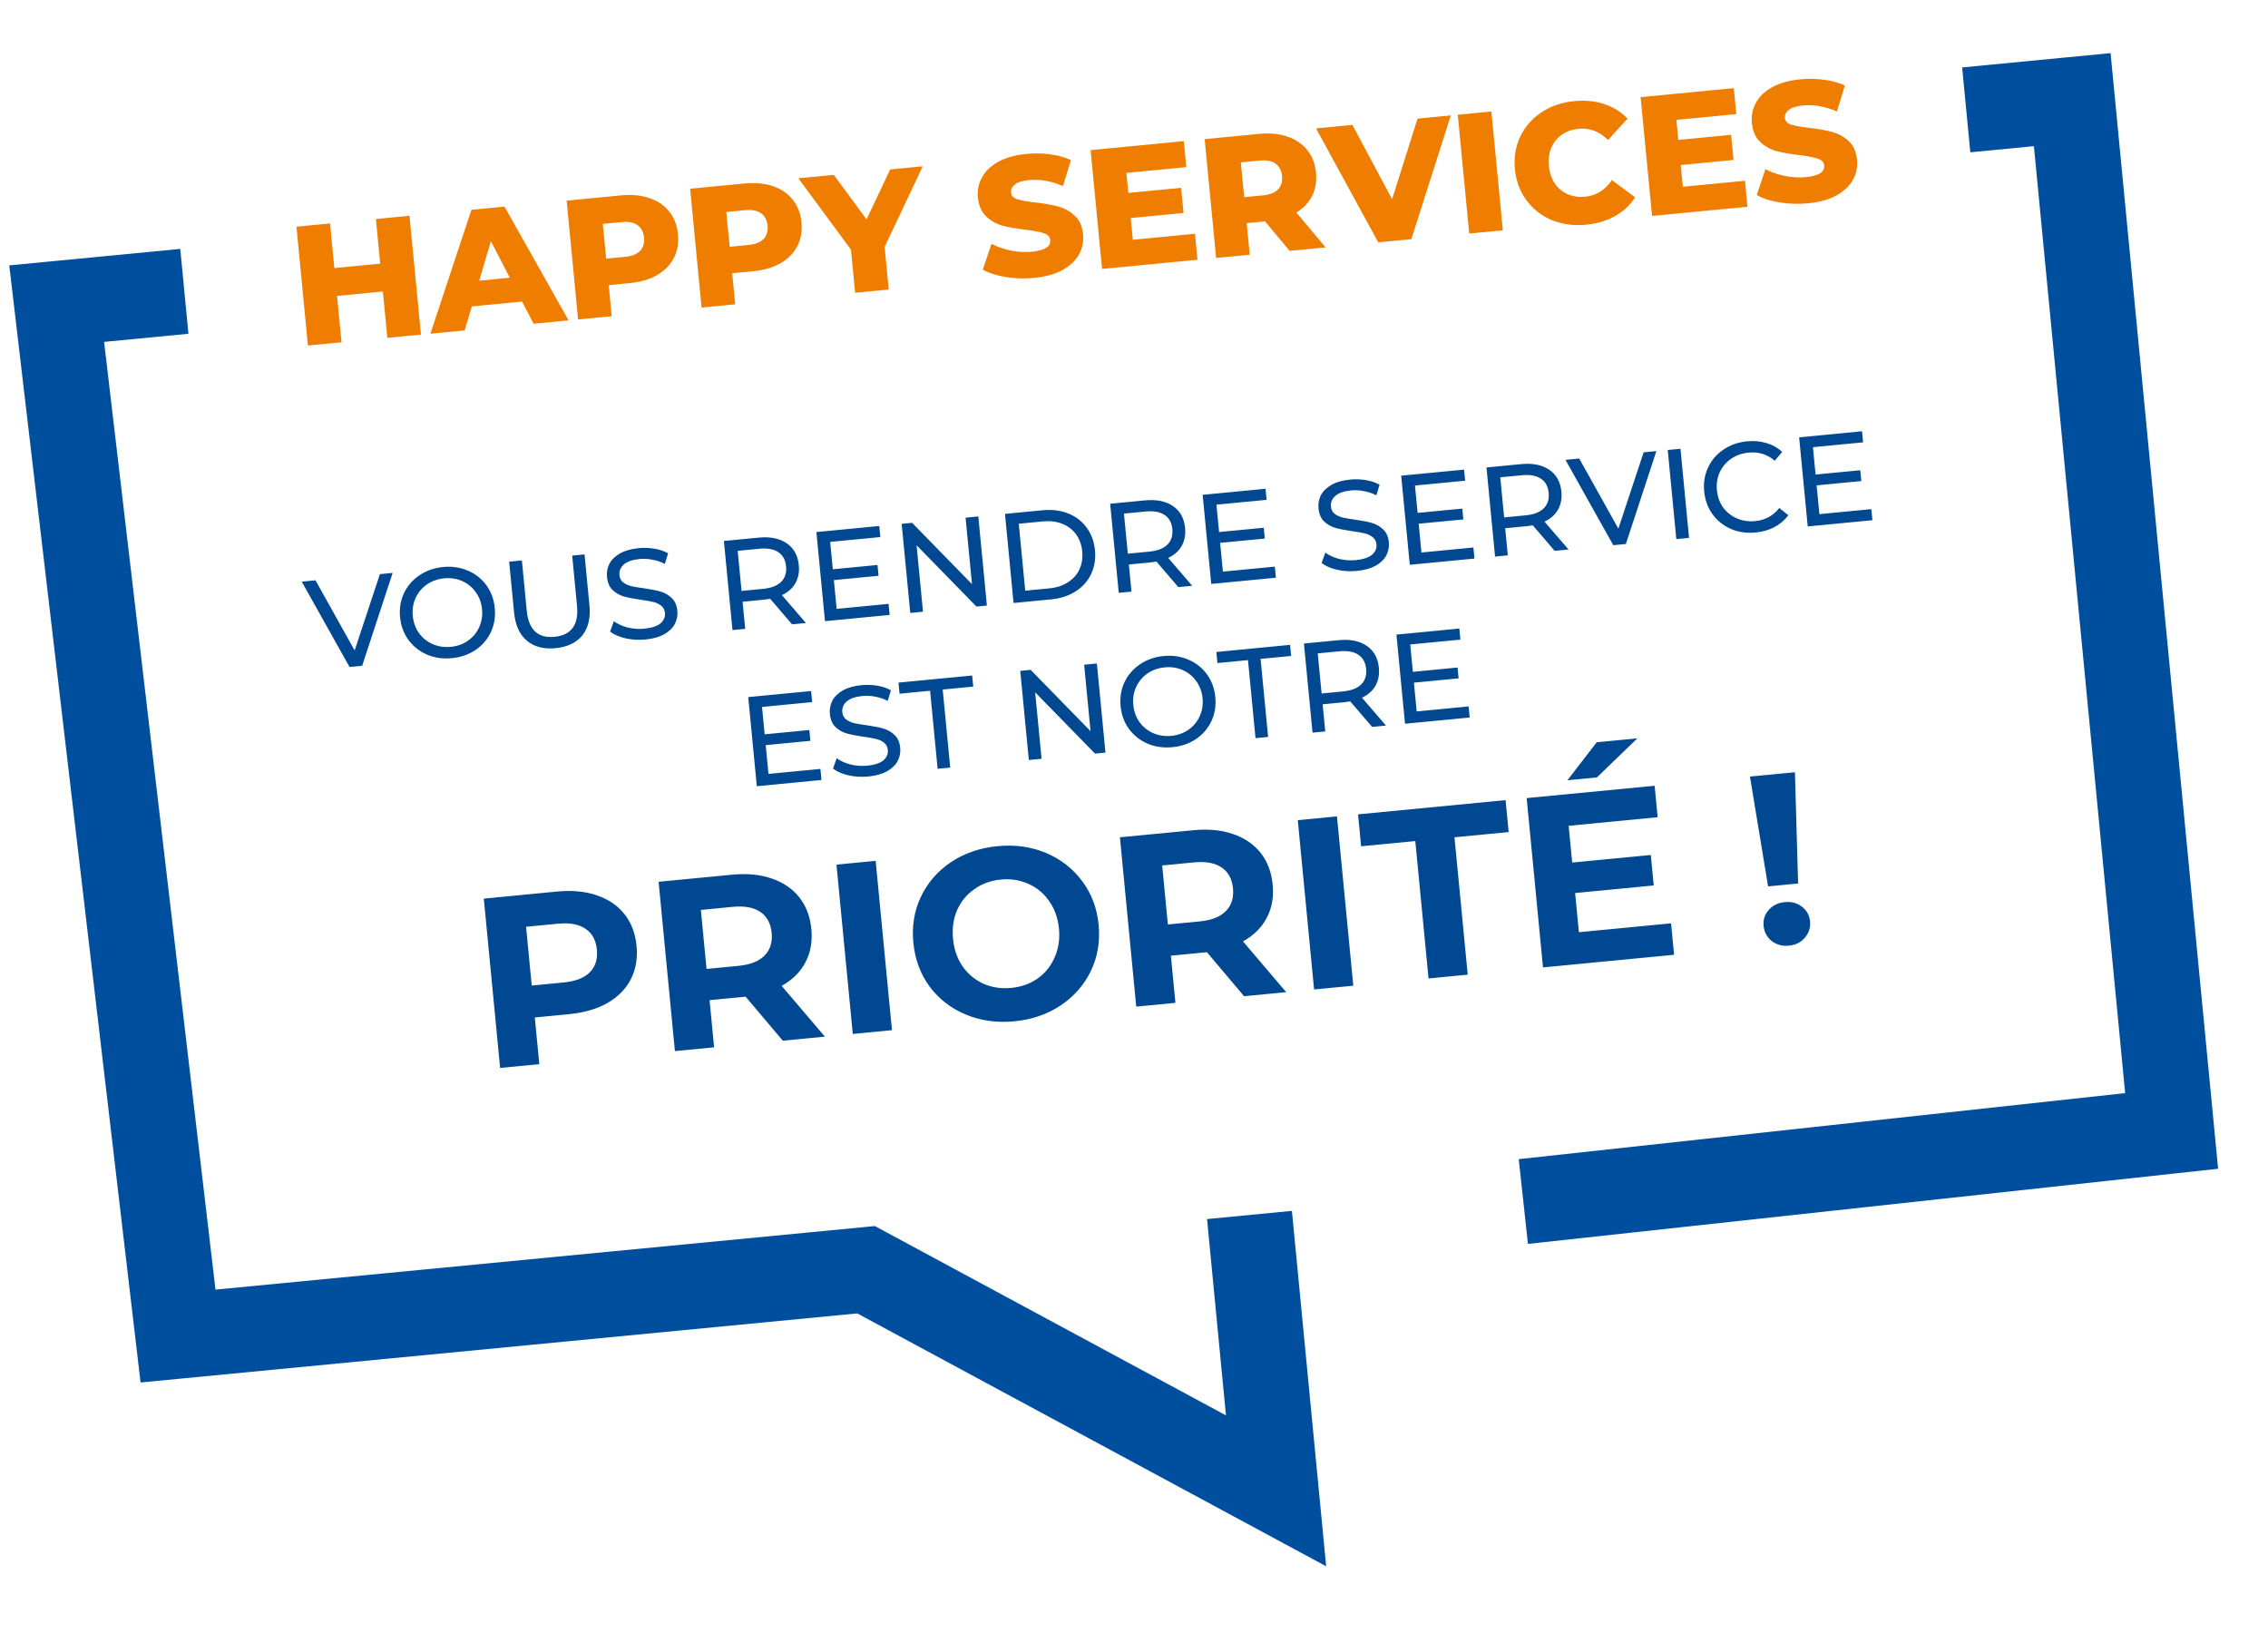
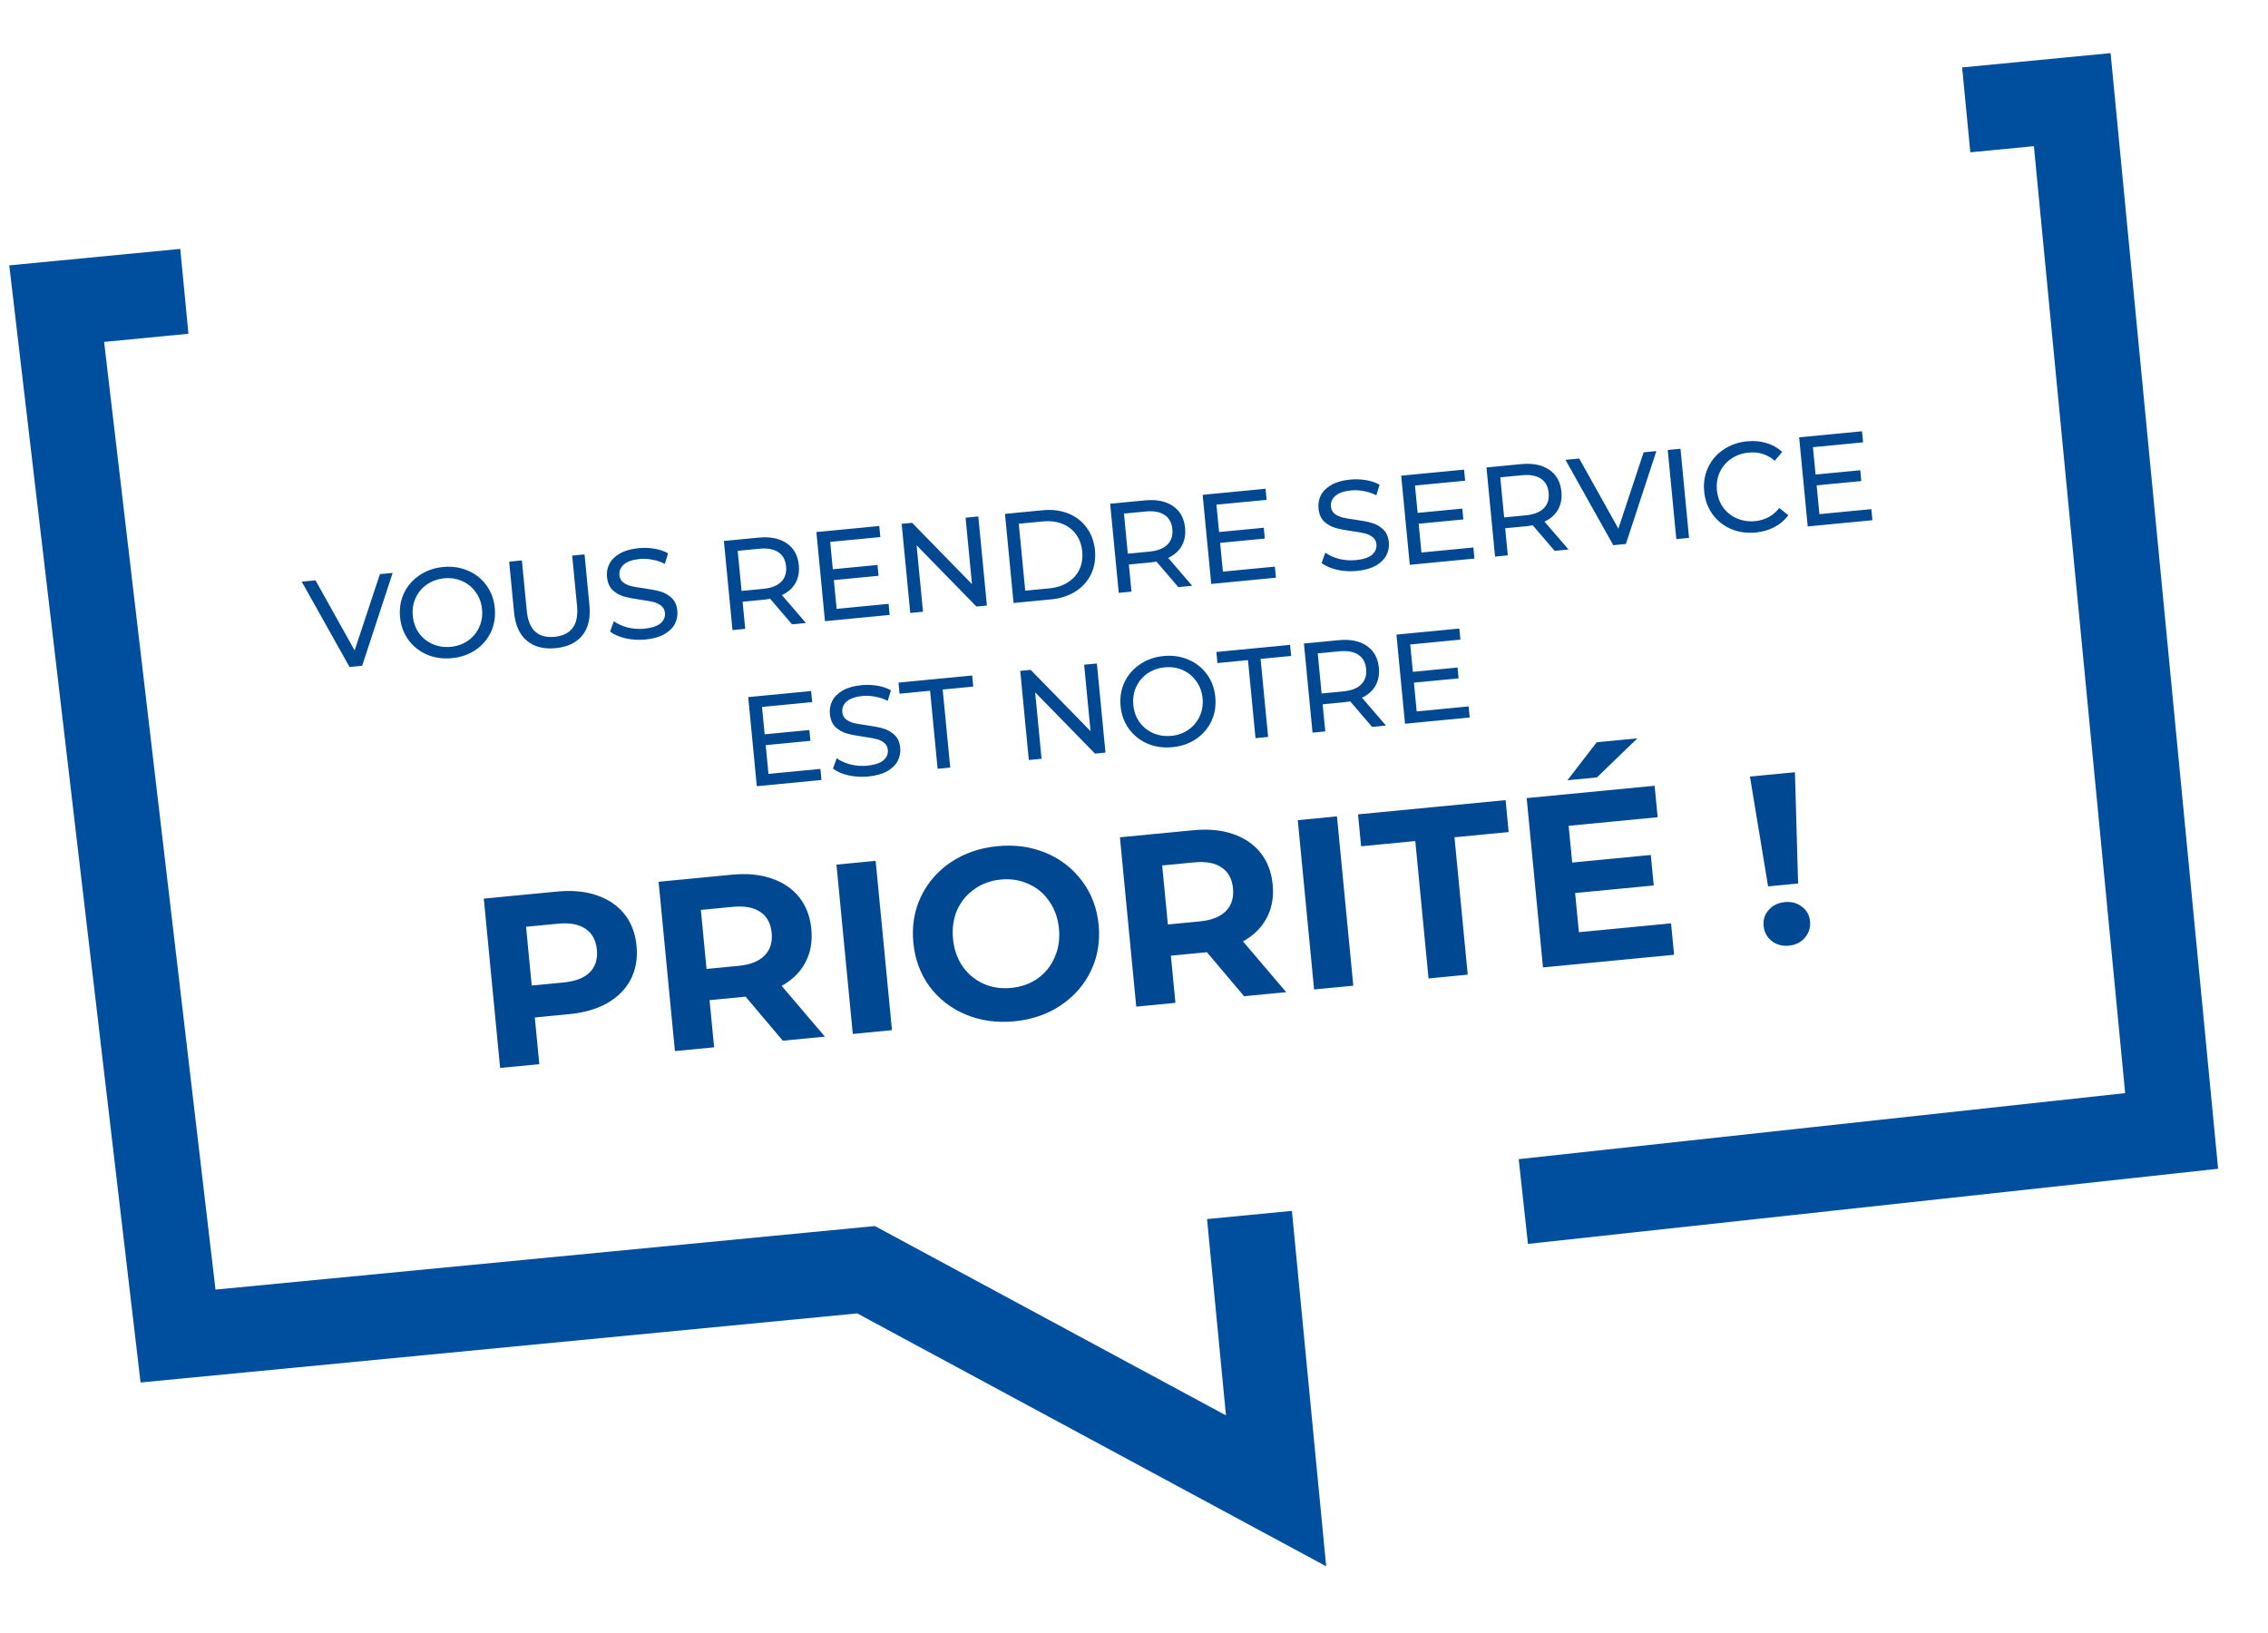
<svg xmlns="http://www.w3.org/2000/svg" width="532" height="383" viewBox="0 0 532 383" fill="none">
-   <path d="M96.055 50.614L98.742 78.485L90.858 79.245L89.811 68.376L79.06 69.412L80.108 80.281L72.225 81.041L69.538 53.17L77.422 52.41L78.431 62.882L89.181 61.846L88.172 51.374L96.055 50.614ZM122.454 70.735L110.669 71.871L109.001 77.496L100.958 78.272L110.575 49.215L118.339 48.467L133.368 75.148L125.166 75.939L122.454 70.735ZM119.584 65.144L115.141 56.571L112.418 65.835L119.584 65.144ZM145.657 45.834C148.179 45.591 150.41 45.804 152.35 46.474C154.287 47.118 155.836 48.175 156.995 49.644C158.152 51.086 158.832 52.855 159.034 54.952C159.236 57.049 158.907 58.916 158.047 60.553C157.186 62.19 155.868 63.522 154.092 64.551C152.313 65.553 150.163 66.175 147.641 66.418L142.784 66.886L143.486 74.173L135.603 74.933L132.916 47.062L145.657 45.834ZM146.565 60.253C148.184 60.097 149.372 59.634 150.128 58.865C150.882 58.069 151.196 57.02 151.071 55.72C150.945 54.419 150.437 53.45 149.545 52.813C148.653 52.175 147.397 51.935 145.778 52.091L141.399 52.513L142.185 60.675L146.565 60.253ZM174.625 43.042C177.146 42.799 179.377 43.012 181.317 43.682C183.254 44.326 184.803 45.383 185.962 46.851C187.12 48.294 187.799 50.063 188.001 52.16C188.203 54.257 187.874 56.124 187.014 57.761C186.154 59.398 184.835 60.73 183.059 61.759C181.281 62.761 179.13 63.383 176.609 63.626L171.751 64.094L172.454 71.381L164.57 72.141L161.884 44.27L174.625 43.042ZM175.532 57.461C177.151 57.305 178.339 56.842 179.096 56.073C179.849 55.277 180.163 54.228 180.038 52.928C179.913 51.627 179.404 50.658 178.512 50.021C177.62 49.383 176.365 49.143 174.746 49.299L170.366 49.721L171.153 57.883L175.532 57.461ZM207.505 57.916L208.468 67.909L200.585 68.669L199.61 58.556L187.268 41.823L195.589 41.021L203.265 51.453L208.808 39.747L216.452 39.01L207.505 57.916ZM242.579 65.184C240.323 65.402 238.106 65.334 235.929 64.981C233.752 64.629 231.955 64.052 230.538 63.251L232.566 57.188C233.893 57.891 235.403 58.415 237.097 58.761C238.792 59.106 240.435 59.202 242.028 59.049C245.054 58.757 246.494 57.855 246.348 56.342C246.271 55.545 245.777 55.004 244.865 54.717C243.978 54.4 242.558 54.122 240.606 53.881C238.465 53.632 236.667 53.323 235.212 52.955C233.754 52.559 232.465 51.84 231.347 50.795C230.228 49.751 229.575 48.26 229.389 46.323C229.225 44.624 229.542 43.053 230.341 41.61C231.137 40.14 232.412 38.919 234.167 37.946C235.948 36.97 238.179 36.353 240.86 36.095C242.692 35.918 244.517 35.957 246.337 36.21C248.153 36.437 249.777 36.883 251.208 37.549L249.343 43.636C246.55 42.458 243.907 41.99 241.411 42.23C239.845 42.381 238.727 42.73 238.056 43.277C237.383 43.797 237.082 44.429 237.154 45.172C237.226 45.916 237.704 46.432 238.589 46.722C239.475 47.012 240.879 47.265 242.802 47.481C244.969 47.728 246.768 48.05 248.199 48.448C249.655 48.816 250.942 49.523 252.06 50.567C253.203 51.582 253.868 53.059 254.055 54.996C254.216 56.669 253.897 58.226 253.099 59.669C252.3 61.113 251.011 62.335 249.233 63.337C247.451 64.313 245.233 64.928 242.579 65.184ZM280.299 54.838L280.886 60.929L258.51 63.086L255.823 35.215L277.682 33.108L278.269 39.2L264.214 40.555L264.667 45.253L277.05 44.06L277.618 49.952L265.235 51.146L265.726 56.242L280.299 54.838ZM296.73 51.928L292.43 52.342L293.144 59.748L285.261 60.508L282.574 32.637L295.315 31.409C297.837 31.166 300.068 31.379 302.008 32.05C303.945 32.694 305.494 33.75 306.653 35.219C307.81 36.661 308.49 38.431 308.692 40.528C308.886 42.545 308.579 44.356 307.769 45.961C306.983 47.537 305.755 48.834 304.085 49.853L310.942 58.032L302.501 58.846L296.73 51.928ZM300.729 41.295C300.603 39.995 300.095 39.026 299.203 38.388C298.311 37.751 297.055 37.51 295.436 37.666L291.057 38.088L291.843 46.25L296.223 45.828C297.842 45.672 299.03 45.209 299.786 44.44C300.54 43.644 300.854 42.596 300.729 41.295ZM340.316 27.072L331.058 56.094L323.294 56.842L308.703 30.119L317.223 29.297L326.538 46.724L332.512 27.824L340.316 27.072ZM341.948 26.914L349.831 26.154L352.517 54.025L344.634 54.785L341.948 26.914ZM372.075 52.703C369.156 52.984 366.469 52.627 364.015 51.631C361.586 50.606 359.601 49.056 358.062 46.981C356.522 44.906 355.618 42.474 355.35 39.687C355.081 36.9 355.504 34.341 356.619 32.01C357.734 29.679 359.387 27.792 361.579 26.348C363.794 24.875 366.362 23.998 369.282 23.717C371.83 23.471 374.169 23.701 376.3 24.407C378.431 25.112 380.255 26.249 381.773 27.818L377.193 32.84C375.179 30.837 372.884 29.96 370.309 30.208C368.796 30.354 367.475 30.817 366.344 31.595C365.24 32.371 364.415 33.402 363.869 34.687C363.347 35.943 363.162 37.354 363.313 38.92C363.464 40.486 363.917 41.849 364.671 43.008C365.45 44.139 366.455 44.98 367.687 45.531C368.946 46.079 370.331 46.28 371.844 46.135C374.419 45.886 376.504 44.587 378.099 42.236L383.553 46.292C382.363 48.121 380.79 49.586 378.833 50.685C376.876 51.785 374.624 52.457 372.075 52.703ZM409.31 42.403L409.897 48.495L387.521 50.651L384.835 22.78L406.694 20.674L407.281 26.765L393.226 28.12L393.679 32.818L406.061 31.625L406.629 37.518L394.247 38.711L394.738 43.807L409.31 42.403ZM424.121 47.686C421.864 47.904 419.648 47.836 417.47 47.483C415.293 47.131 413.496 46.554 412.079 45.753L414.107 39.69C415.434 40.393 416.945 40.917 418.639 41.263C420.333 41.608 421.977 41.704 423.569 41.551C426.595 41.259 428.035 40.357 427.89 38.844C427.813 38.048 427.319 37.506 426.407 37.219C425.519 36.902 424.099 36.624 422.147 36.383C420.007 36.134 418.209 35.825 416.753 35.457C415.295 35.062 414.007 34.342 412.888 33.298C411.77 32.253 411.117 30.762 410.93 28.825C410.766 27.126 411.084 25.555 411.882 24.112C412.678 22.642 413.954 21.421 415.708 20.448C417.49 19.472 419.721 18.855 422.402 18.597C424.233 18.421 426.059 18.459 427.878 18.712C429.695 18.939 431.319 19.385 432.749 20.051L430.884 26.138C428.092 24.96 425.448 24.492 422.953 24.733C421.387 24.883 420.269 25.232 419.598 25.779C418.925 26.299 418.624 26.931 418.696 27.674C418.767 28.418 419.246 28.934 420.131 29.224C421.016 29.514 422.42 29.767 424.343 29.983C426.51 30.23 428.309 30.552 429.741 30.95C431.196 31.319 432.483 32.025 433.602 33.069C434.745 34.084 435.409 35.561 435.596 37.498C435.757 39.171 435.439 40.728 434.64 42.172C433.841 43.615 432.553 44.837 430.774 45.84C428.993 46.815 426.775 47.431 424.121 47.686Z" fill="#EF7D00" />
  <path d="M92.103 134.38L84.95 156.167L81.994 156.452L70.782 136.435L74.007 136.124L83.187 152.569L89.117 134.668L92.103 134.38ZM106.009 154.378C103.899 154.582 101.954 154.307 100.173 153.554C98.391 152.782 96.933 151.626 95.801 150.088C94.688 148.548 94.034 146.772 93.841 144.761C93.647 142.751 93.949 140.883 94.747 139.159C95.565 137.432 96.776 136.029 98.38 134.951C99.982 133.852 101.838 133.201 103.948 132.997C106.039 132.796 107.975 133.081 109.757 133.854C111.538 134.607 112.985 135.753 114.097 137.293C115.208 138.814 115.862 140.589 116.058 142.62C116.253 144.651 115.952 146.528 115.154 148.253C114.354 149.957 113.153 151.359 111.551 152.458C109.947 153.537 108.1 154.177 106.009 154.378ZM105.753 151.721C107.286 151.573 108.626 151.092 109.773 150.278C110.94 149.462 111.814 148.414 112.394 147.132C112.991 145.829 113.217 144.421 113.071 142.908C112.926 141.395 112.436 140.066 111.602 138.92C110.786 137.753 109.728 136.881 108.426 136.303C107.145 135.723 105.738 135.507 104.205 135.655C102.672 135.803 101.312 136.285 100.125 137.103C98.958 137.919 98.075 138.978 97.478 140.282C96.898 141.563 96.681 142.961 96.827 144.474C96.972 145.987 97.453 147.327 98.269 148.494C99.103 149.639 100.17 150.501 101.472 151.078C102.793 151.654 104.22 151.868 105.753 151.721ZM130.312 152.036C127.525 152.304 125.278 151.717 123.572 150.274C121.866 148.831 120.869 146.617 120.581 143.631L119.435 131.746L122.421 131.458L123.555 143.223C123.987 147.703 126.164 149.753 130.086 149.375C131.997 149.191 133.407 148.503 134.317 147.31C135.225 146.097 135.569 144.356 135.351 142.086L134.217 130.321L137.113 130.042L138.259 141.927C138.549 144.933 137.994 147.307 136.594 149.049C135.193 150.772 133.099 151.767 130.312 152.036ZM151.365 150.007C149.792 150.158 148.246 150.066 146.727 149.73C145.226 149.373 144.02 148.846 143.109 148.15L143.989 145.714C144.854 146.354 145.926 146.844 147.205 147.183C148.501 147.5 149.806 147.595 151.12 147.468C152.852 147.301 154.118 146.888 154.919 146.228C155.717 145.548 156.069 144.721 155.975 143.745C155.906 143.029 155.612 142.474 155.092 142.083C154.59 141.669 153.979 141.376 153.259 141.204C152.559 141.031 151.568 140.855 150.285 140.677C148.676 140.451 147.365 140.195 146.353 139.911C145.361 139.625 144.479 139.127 143.708 138.418C142.954 137.687 142.513 136.654 142.384 135.32C142.277 134.206 142.469 133.172 142.96 132.221C143.471 131.268 144.297 130.465 145.44 129.812C146.583 129.159 148.04 128.748 149.812 128.577C151.046 128.458 152.276 128.5 153.501 128.703C154.726 128.907 155.795 129.266 156.709 129.781L155.954 132.265C155.024 131.792 154.048 131.464 153.026 131.281C152.002 131.078 151.012 131.023 150.056 131.115C148.364 131.278 147.12 131.709 146.323 132.409C145.547 133.107 145.205 133.943 145.299 134.919C145.368 135.636 145.664 136.2 146.186 136.612C146.706 137.004 147.327 137.295 148.048 137.487C148.788 137.657 149.779 137.823 151.02 137.984C152.629 138.211 153.93 138.467 154.922 138.753C155.914 139.04 156.786 139.538 157.537 140.249C158.309 140.959 158.758 141.97 158.885 143.284C158.99 144.379 158.788 145.413 158.279 146.387C157.769 147.34 156.932 148.144 155.769 148.798C154.605 149.433 153.137 149.836 151.365 150.007ZM185.792 146.447L180.664 140.462C180.11 140.555 179.674 140.617 179.356 140.648L174.19 141.146L174.803 147.506L171.816 147.794L169.802 126.891L177.954 126.105C180.661 125.844 182.854 126.286 184.531 127.43C186.209 128.575 187.157 130.282 187.376 132.551C187.531 134.164 187.265 135.576 186.578 136.787C185.892 137.999 184.836 138.934 183.413 139.594L189.047 146.134L185.792 146.447ZM179.021 138.118C180.913 137.936 182.317 137.389 183.233 136.477C184.15 135.565 184.535 134.352 184.39 132.839C184.244 131.326 183.635 130.219 182.563 129.519C181.489 128.799 180.006 128.53 178.115 128.712L173.038 129.201L173.945 138.608L179.021 138.118ZM208.432 141.643L208.682 144.241L193.513 145.703L191.498 124.8L206.25 123.378L206.5 125.976L194.735 127.11L195.353 133.53L205.835 132.52L206.079 135.058L195.598 136.069L196.249 142.817L208.432 141.643ZM229.48 121.139L231.494 142.042L229.046 142.278L215.001 127.899L216.504 143.487L213.518 143.775L211.503 122.872L213.952 122.636L227.996 137.015L226.493 121.427L229.48 121.139ZM235.736 120.536L244.546 119.687C246.755 119.474 248.758 119.723 250.555 120.434C252.351 121.145 253.794 122.251 254.883 123.754C255.991 125.235 256.643 127 256.841 129.051C257.038 131.101 256.736 132.969 255.934 134.653C255.15 136.316 253.944 137.668 252.316 138.709C250.689 139.75 248.77 140.377 246.56 140.59L237.751 141.439L235.736 120.536ZM246.131 138.009C247.823 137.846 249.274 137.375 250.485 136.595C251.716 135.813 252.623 134.802 253.206 133.56C253.788 132.298 254.004 130.891 253.854 129.338C253.705 127.786 253.225 126.456 252.415 125.348C251.603 124.221 250.518 123.391 249.161 122.859C247.824 122.325 246.309 122.139 244.617 122.302L238.973 122.846L240.487 138.553L246.131 138.009ZM276.397 137.714L271.269 131.729C270.716 131.822 270.28 131.884 269.961 131.915L264.795 132.413L265.408 138.773L262.422 139.061L260.407 118.158L268.559 117.372C271.267 117.111 273.459 117.553 275.137 118.697C276.814 119.842 277.763 121.549 277.981 123.818C278.137 125.431 277.871 126.843 277.184 128.054C276.497 129.266 275.442 130.201 274.019 130.861L279.652 137.401L276.397 137.714ZM269.627 129.385C271.518 129.203 272.922 128.656 273.839 127.744C274.755 126.832 275.141 125.619 274.995 124.106C274.849 122.593 274.24 121.486 273.168 120.786C272.094 120.066 270.611 119.797 268.72 119.979L263.644 120.468L264.55 129.875L269.627 129.385ZM299.038 132.91L299.288 135.508L284.118 136.97L282.103 116.067L296.855 114.645L297.106 117.243L285.34 118.377L285.959 124.797L296.44 123.787L296.685 126.325L286.204 127.336L286.854 134.084L299.038 132.91ZM318.257 133.921C316.685 134.072 315.139 133.98 313.62 133.644C312.118 133.287 310.912 132.76 310.001 132.064L310.882 129.629C311.747 130.268 312.819 130.758 314.097 131.097C315.394 131.414 316.699 131.509 318.013 131.382C319.745 131.216 321.011 130.802 321.811 130.142C322.61 129.463 322.962 128.635 322.868 127.659C322.799 126.943 322.504 126.389 321.984 125.997C321.482 125.583 320.871 125.29 320.152 125.118C319.452 124.945 318.46 124.769 317.177 124.591C315.568 124.365 314.258 124.109 313.246 123.825C312.254 123.539 311.372 123.041 310.6 122.332C309.847 121.601 309.406 120.568 309.277 119.235C309.17 118.12 309.361 117.087 309.852 116.135C310.363 115.182 311.19 114.379 312.333 113.726C313.475 113.073 314.933 112.662 316.704 112.491C317.939 112.372 319.168 112.414 320.393 112.618C321.619 112.821 322.688 113.18 323.602 113.695L322.846 116.179C321.917 115.706 320.941 115.378 319.919 115.195C318.894 114.992 317.905 114.937 316.949 115.029C315.257 115.192 314.012 115.624 313.216 116.323C312.439 117.021 312.098 117.858 312.192 118.833C312.261 119.55 312.557 120.114 313.078 120.526C313.598 120.918 314.219 121.209 314.941 121.401C315.681 121.571 316.671 121.737 317.912 121.898C319.522 122.125 320.822 122.381 321.814 122.668C322.806 122.954 323.678 123.452 324.43 124.164C325.201 124.873 325.651 125.884 325.777 127.198C325.883 128.293 325.681 129.327 325.172 130.301C324.661 131.254 323.824 132.058 322.662 132.713C321.497 133.347 320.029 133.75 318.257 133.921ZM345.609 128.421L345.859 131.019L330.69 132.481L328.675 111.578L343.426 110.156L343.677 112.754L331.911 113.888L332.53 120.309L343.012 119.298L343.256 121.837L332.775 122.847L333.425 129.596L345.609 128.421ZM364.67 129.206L359.542 123.221C358.988 123.314 358.552 123.376 358.234 123.407L353.068 123.905L353.681 130.265L350.694 130.553L348.68 109.65L356.832 108.864C359.539 108.603 361.732 109.045 363.409 110.189C365.087 111.334 366.035 113.041 366.254 115.31C366.409 116.923 366.143 118.335 365.457 119.546C364.77 120.758 363.715 121.693 362.291 122.353L367.925 128.892L364.67 129.206ZM357.899 120.877C359.791 120.695 361.195 120.148 362.111 119.236C363.028 118.323 363.413 117.111 363.268 115.598C363.122 114.085 362.513 112.978 361.441 112.278C360.367 111.558 358.884 111.289 356.993 111.471L351.916 111.96L352.823 121.367L357.899 120.877ZM388.532 105.809L381.379 127.596L378.423 127.881L367.211 107.864L370.436 107.553L379.616 123.998L385.546 106.097L388.532 105.809ZM391.198 105.552L394.184 105.264L396.198 126.167L393.212 126.455L391.198 105.552ZM411.826 124.902C409.736 125.104 407.801 124.828 406.02 124.075C404.258 123.301 402.821 122.153 401.71 120.633C400.597 119.093 399.943 117.307 399.747 115.277C399.551 113.246 399.854 111.378 400.654 109.674C401.452 107.949 402.653 106.547 404.257 105.469C405.859 104.37 407.705 103.72 409.795 103.518C411.428 103.361 412.948 103.496 414.355 103.923C415.761 104.33 416.993 105.025 418.052 106.008L416.293 108.076C414.561 106.575 412.52 105.938 410.171 106.164C408.618 106.314 407.248 106.798 406.061 107.615C404.874 108.433 403.982 109.494 403.384 110.797C402.804 112.078 402.587 113.476 402.733 114.989C402.879 116.502 403.36 117.842 404.176 119.009C405.009 120.154 406.087 121.015 407.408 121.591C408.73 122.167 410.167 122.38 411.719 122.23C414.049 122.006 415.929 120.98 417.36 119.155L419.483 120.849C418.631 122.016 417.545 122.944 416.225 123.634C414.925 124.322 413.459 124.745 411.826 124.902ZM438.956 119.424L439.206 122.022L424.036 123.484L422.021 102.581L436.773 101.159L437.024 103.757L425.258 104.891L425.877 111.311L436.358 110.301L436.603 112.839L426.122 113.85L426.772 120.598L438.956 119.424ZM192.443 180.356L192.694 182.953L177.524 184.416L175.509 163.512L190.261 162.091L190.511 164.689L178.746 165.823L179.365 172.243L189.846 171.233L190.091 173.771L179.609 174.781L180.26 181.53L192.443 180.356ZM203.644 182.139C202.071 182.291 200.525 182.199 199.006 181.863C197.505 181.505 196.299 180.979 195.388 180.283L196.268 177.847C197.133 178.487 198.205 178.976 199.484 179.315C200.78 179.632 202.085 179.728 203.399 179.601C205.131 179.434 206.397 179.021 207.198 178.361C207.996 177.681 208.349 176.853 208.254 175.878C208.185 175.161 207.891 174.607 207.371 174.215C206.869 173.801 206.258 173.509 205.538 173.337C204.838 173.163 203.847 172.987 202.564 172.81C200.955 172.583 199.644 172.328 198.632 172.043C197.64 171.757 196.758 171.26 195.987 170.55C195.233 169.819 194.792 168.787 194.663 167.453C194.556 166.338 194.748 165.305 195.239 164.354C195.75 163.4 196.576 162.597 197.719 161.944C198.862 161.292 200.319 160.88 202.091 160.709C203.325 160.59 204.555 160.633 205.78 160.836C207.005 161.039 208.074 161.398 208.988 161.913L208.233 164.397C207.303 163.924 206.327 163.596 205.305 163.413C204.281 163.211 203.291 163.155 202.335 163.248C200.643 163.411 199.399 163.842 198.602 164.542C197.826 165.239 197.484 166.076 197.578 167.052C197.647 167.768 197.943 168.332 198.465 168.744C198.985 169.136 199.606 169.428 200.327 169.62C201.067 169.789 202.058 169.955 203.299 170.117C204.908 170.343 206.209 170.6 207.201 170.886C208.193 171.172 209.065 171.671 209.816 172.382C210.588 173.091 211.037 174.103 211.164 175.417C211.269 176.512 211.067 177.546 210.559 178.519C210.048 179.473 209.211 180.276 208.048 180.931C206.884 181.566 205.416 181.968 203.644 182.139ZM218.171 162.023L211.004 162.713L210.754 160.115L228.043 158.449L228.294 161.047L221.127 161.738L222.891 180.043L219.935 180.328L218.171 162.023ZM257.292 155.63L259.307 176.533L256.858 176.769L242.814 162.39L244.316 177.978L241.33 178.266L239.315 157.363L241.764 157.127L255.808 171.505L254.306 155.918L257.292 155.63ZM275.023 175.259C272.913 175.463 270.967 175.188 269.187 174.435C267.404 173.663 265.947 172.507 264.814 170.969C263.701 169.429 263.048 167.653 262.854 165.642C262.66 163.632 262.962 161.764 263.761 160.04C264.579 158.313 265.79 156.911 267.394 155.832C268.996 154.733 270.852 154.082 272.962 153.878C275.052 153.677 276.989 153.962 278.771 154.735C280.551 155.488 281.998 156.634 283.111 158.175C284.222 159.695 284.875 161.47 285.071 163.501C285.267 165.532 284.965 167.409 284.167 169.134C283.367 170.838 282.166 172.24 280.564 173.339C278.96 174.418 277.113 175.058 275.023 175.259ZM274.767 172.602C276.299 172.454 277.64 171.973 278.787 171.159C279.954 170.344 280.827 169.295 281.407 168.013C282.005 166.71 282.231 165.302 282.085 163.789C281.939 162.276 281.449 160.947 280.616 159.801C279.8 158.634 278.741 157.762 277.44 157.184C276.158 156.604 274.751 156.388 273.218 156.536C271.685 156.684 270.325 157.167 269.138 157.984C267.971 158.8 267.089 159.86 266.491 161.163C265.911 162.444 265.694 163.842 265.84 165.355C265.986 166.868 266.467 168.208 267.282 169.375C268.116 170.52 269.184 171.382 270.485 171.959C271.807 172.535 273.234 172.749 274.767 172.602ZM292.737 154.836L285.571 155.526L285.32 152.928L302.61 151.262L302.86 153.86L295.694 154.551L297.458 172.856L294.502 173.141L292.737 154.836ZM321.852 170.505L316.724 164.519C316.171 164.612 315.735 164.675 315.416 164.705L310.25 165.203L310.863 171.564L307.877 171.852L305.862 150.948L314.015 150.163C316.722 149.902 318.915 150.343 320.592 151.488C322.27 152.632 323.218 154.339 323.436 156.608C323.592 158.221 323.326 159.633 322.639 160.845C321.952 162.056 320.897 162.992 319.474 163.651L325.107 170.191L321.852 170.505ZM315.082 162.176C316.973 161.993 318.377 161.446 319.294 160.534C320.211 159.622 320.596 158.409 320.45 156.896C320.304 155.383 319.695 154.277 318.623 153.576C317.549 152.856 316.067 152.587 314.175 152.769L309.099 153.259L310.006 162.665L315.082 162.176ZM344.493 165.7L344.743 168.298L329.573 169.76L327.559 148.857L342.31 147.435L342.561 150.033L330.795 151.167L331.414 157.588L341.895 156.577L342.14 159.116L331.659 160.126L332.309 166.875L344.493 165.7ZM130.676 209.124C134.194 208.785 137.295 209.078 139.98 210.003C142.703 210.924 144.868 212.395 146.476 214.416C148.083 216.437 149.029 218.923 149.313 221.873C149.594 224.785 149.14 227.406 147.952 229.735C146.761 232.026 144.916 233.883 142.419 235.307C139.957 236.69 136.966 237.551 133.449 237.89L125.449 238.661L126.504 249.611L117.313 250.497L113.485 210.781L130.676 209.124ZM132.216 230.45C134.977 230.184 137.02 229.395 138.345 228.084C139.665 226.735 140.22 224.964 140.008 222.77C139.793 220.538 138.911 218.905 137.36 217.871C135.806 216.799 133.649 216.397 130.887 216.663L123.398 217.385L124.727 231.172L132.216 230.45ZM183.619 244.106L174.893 233.781L174.439 233.825L166.439 234.596L167.506 245.659L158.314 246.545L154.486 206.829L171.678 205.172C175.195 204.833 178.297 205.126 180.982 206.051C183.705 206.972 185.87 208.443 187.477 210.464C189.084 212.485 190.03 214.971 190.315 217.921C190.599 220.871 190.126 223.494 188.897 225.788C187.702 228.041 185.854 229.861 183.353 231.247L193.491 243.155L183.619 244.106ZM181.01 218.818C180.795 216.586 179.912 214.953 178.362 213.919C176.808 212.848 174.65 212.445 171.889 212.711L164.399 213.433L165.734 227.277L173.223 226.555C175.984 226.289 178.025 225.481 179.346 224.132C180.667 222.783 181.221 221.012 181.01 218.818ZM196.208 202.808L205.399 201.922L209.227 241.638L200.036 242.524L196.208 202.808ZM237.952 239.556C233.829 239.954 230.018 239.424 226.518 237.967C223.056 236.507 220.23 234.317 218.04 231.397C215.884 228.436 214.618 225.008 214.242 221.112C213.867 217.216 214.456 213.628 216.011 210.348C217.599 207.026 219.953 204.318 223.073 202.223C226.23 200.124 229.87 198.876 233.993 198.479C238.116 198.081 241.908 198.613 245.37 200.074C248.833 201.534 251.661 203.743 253.854 206.7C256.045 209.62 257.327 213.027 257.703 216.923C258.078 220.819 257.472 224.428 255.883 227.75C254.291 231.034 251.935 233.723 248.816 235.818C245.696 237.913 242.075 239.159 237.952 239.556ZM237.198 231.727C239.543 231.501 241.61 230.767 243.399 229.526C245.185 228.246 246.514 226.591 247.387 224.56C248.298 222.525 248.635 220.279 248.398 217.82C248.161 215.361 247.401 213.22 246.118 211.397C244.873 209.57 243.254 208.218 241.261 207.341C239.264 206.427 237.093 206.083 234.748 206.309C232.403 206.535 230.337 207.287 228.552 208.566C226.763 209.808 225.412 211.446 224.501 213.481C223.628 215.512 223.31 217.757 223.547 220.215C223.784 222.674 224.525 224.817 225.77 226.644C227.053 228.467 228.693 229.836 230.69 230.751C232.683 231.627 234.852 231.953 237.198 231.727ZM291.829 233.676L283.103 223.351L282.65 223.395L274.65 224.166L275.716 235.229L266.525 236.115L262.697 196.399L279.888 194.742C283.406 194.403 286.507 194.696 289.192 195.621C291.915 196.542 294.08 198.013 295.688 200.034C297.295 202.055 298.241 204.541 298.525 207.491C298.809 210.442 298.337 213.064 297.107 215.359C295.912 217.612 294.064 219.431 291.563 220.818L301.702 232.725L291.829 233.676ZM289.22 208.388C289.005 206.156 288.122 204.524 286.572 203.49C285.018 202.418 282.86 202.015 280.099 202.281L272.61 203.003L273.944 216.847L281.434 216.125C284.195 215.859 286.236 215.051 287.556 213.702C288.877 212.353 289.432 210.582 289.22 208.388ZM304.418 192.378L313.61 191.492L317.438 231.208L308.246 232.094L304.418 192.378ZM331.984 197.28L319.275 198.505L318.553 191.016L353.163 187.68L353.884 195.169L341.175 196.394L344.281 228.621L335.09 229.507L331.984 197.28ZM391.977 216.579L392.687 223.955L361.936 226.919L358.108 187.203L388.122 184.31L388.833 191.686L367.954 193.699L368.785 202.323L387.224 200.545L387.913 207.694L369.474 209.471L370.36 218.663L391.977 216.579ZM374.541 174.109L384.072 173.191L374.59 182.35L367.669 183.018L374.541 174.109ZM410.482 182.155L421.035 181.138L421.775 207.236L414.74 207.914L410.482 182.155ZM419.63 221.816C418.08 221.966 416.727 221.6 415.573 220.719C414.454 219.796 413.824 218.616 413.686 217.178C413.547 215.741 413.943 214.5 414.873 213.456C415.8 212.374 417.057 211.757 418.646 211.604C420.235 211.451 421.587 211.817 422.703 212.702C423.815 213.549 424.441 214.691 424.579 216.128C424.718 217.566 424.307 218.846 423.346 219.969C422.42 221.051 421.181 221.667 419.63 221.816Z" fill="#004892" />
  <path fill-rule="evenodd" clip-rule="evenodd" d="M462.173 35.724L477.087 34.287L498.496 256.404L356.242 271.891L358.407 291.773L510.479 275.217L520.299 274.148L519.351 264.317L496.035 22.414L495.076 12.46L485.122 13.42L460.254 15.817L462.173 35.724ZM12.338 61.267L2.174 62.247L3.366 72.388L31.829 314.554L32.973 324.28L42.721 323.34L201.081 308.077L294.579 358.495L311.077 367.392L309.279 348.734L303.042 284.026L283.134 285.945L287.573 331.995L207.896 289.029L205.219 287.585L202.19 287.877L50.55 302.493L24.421 80.195L44.2 78.289L42.282 58.381L12.338 61.267Z" fill="#004F9F" />
</svg>